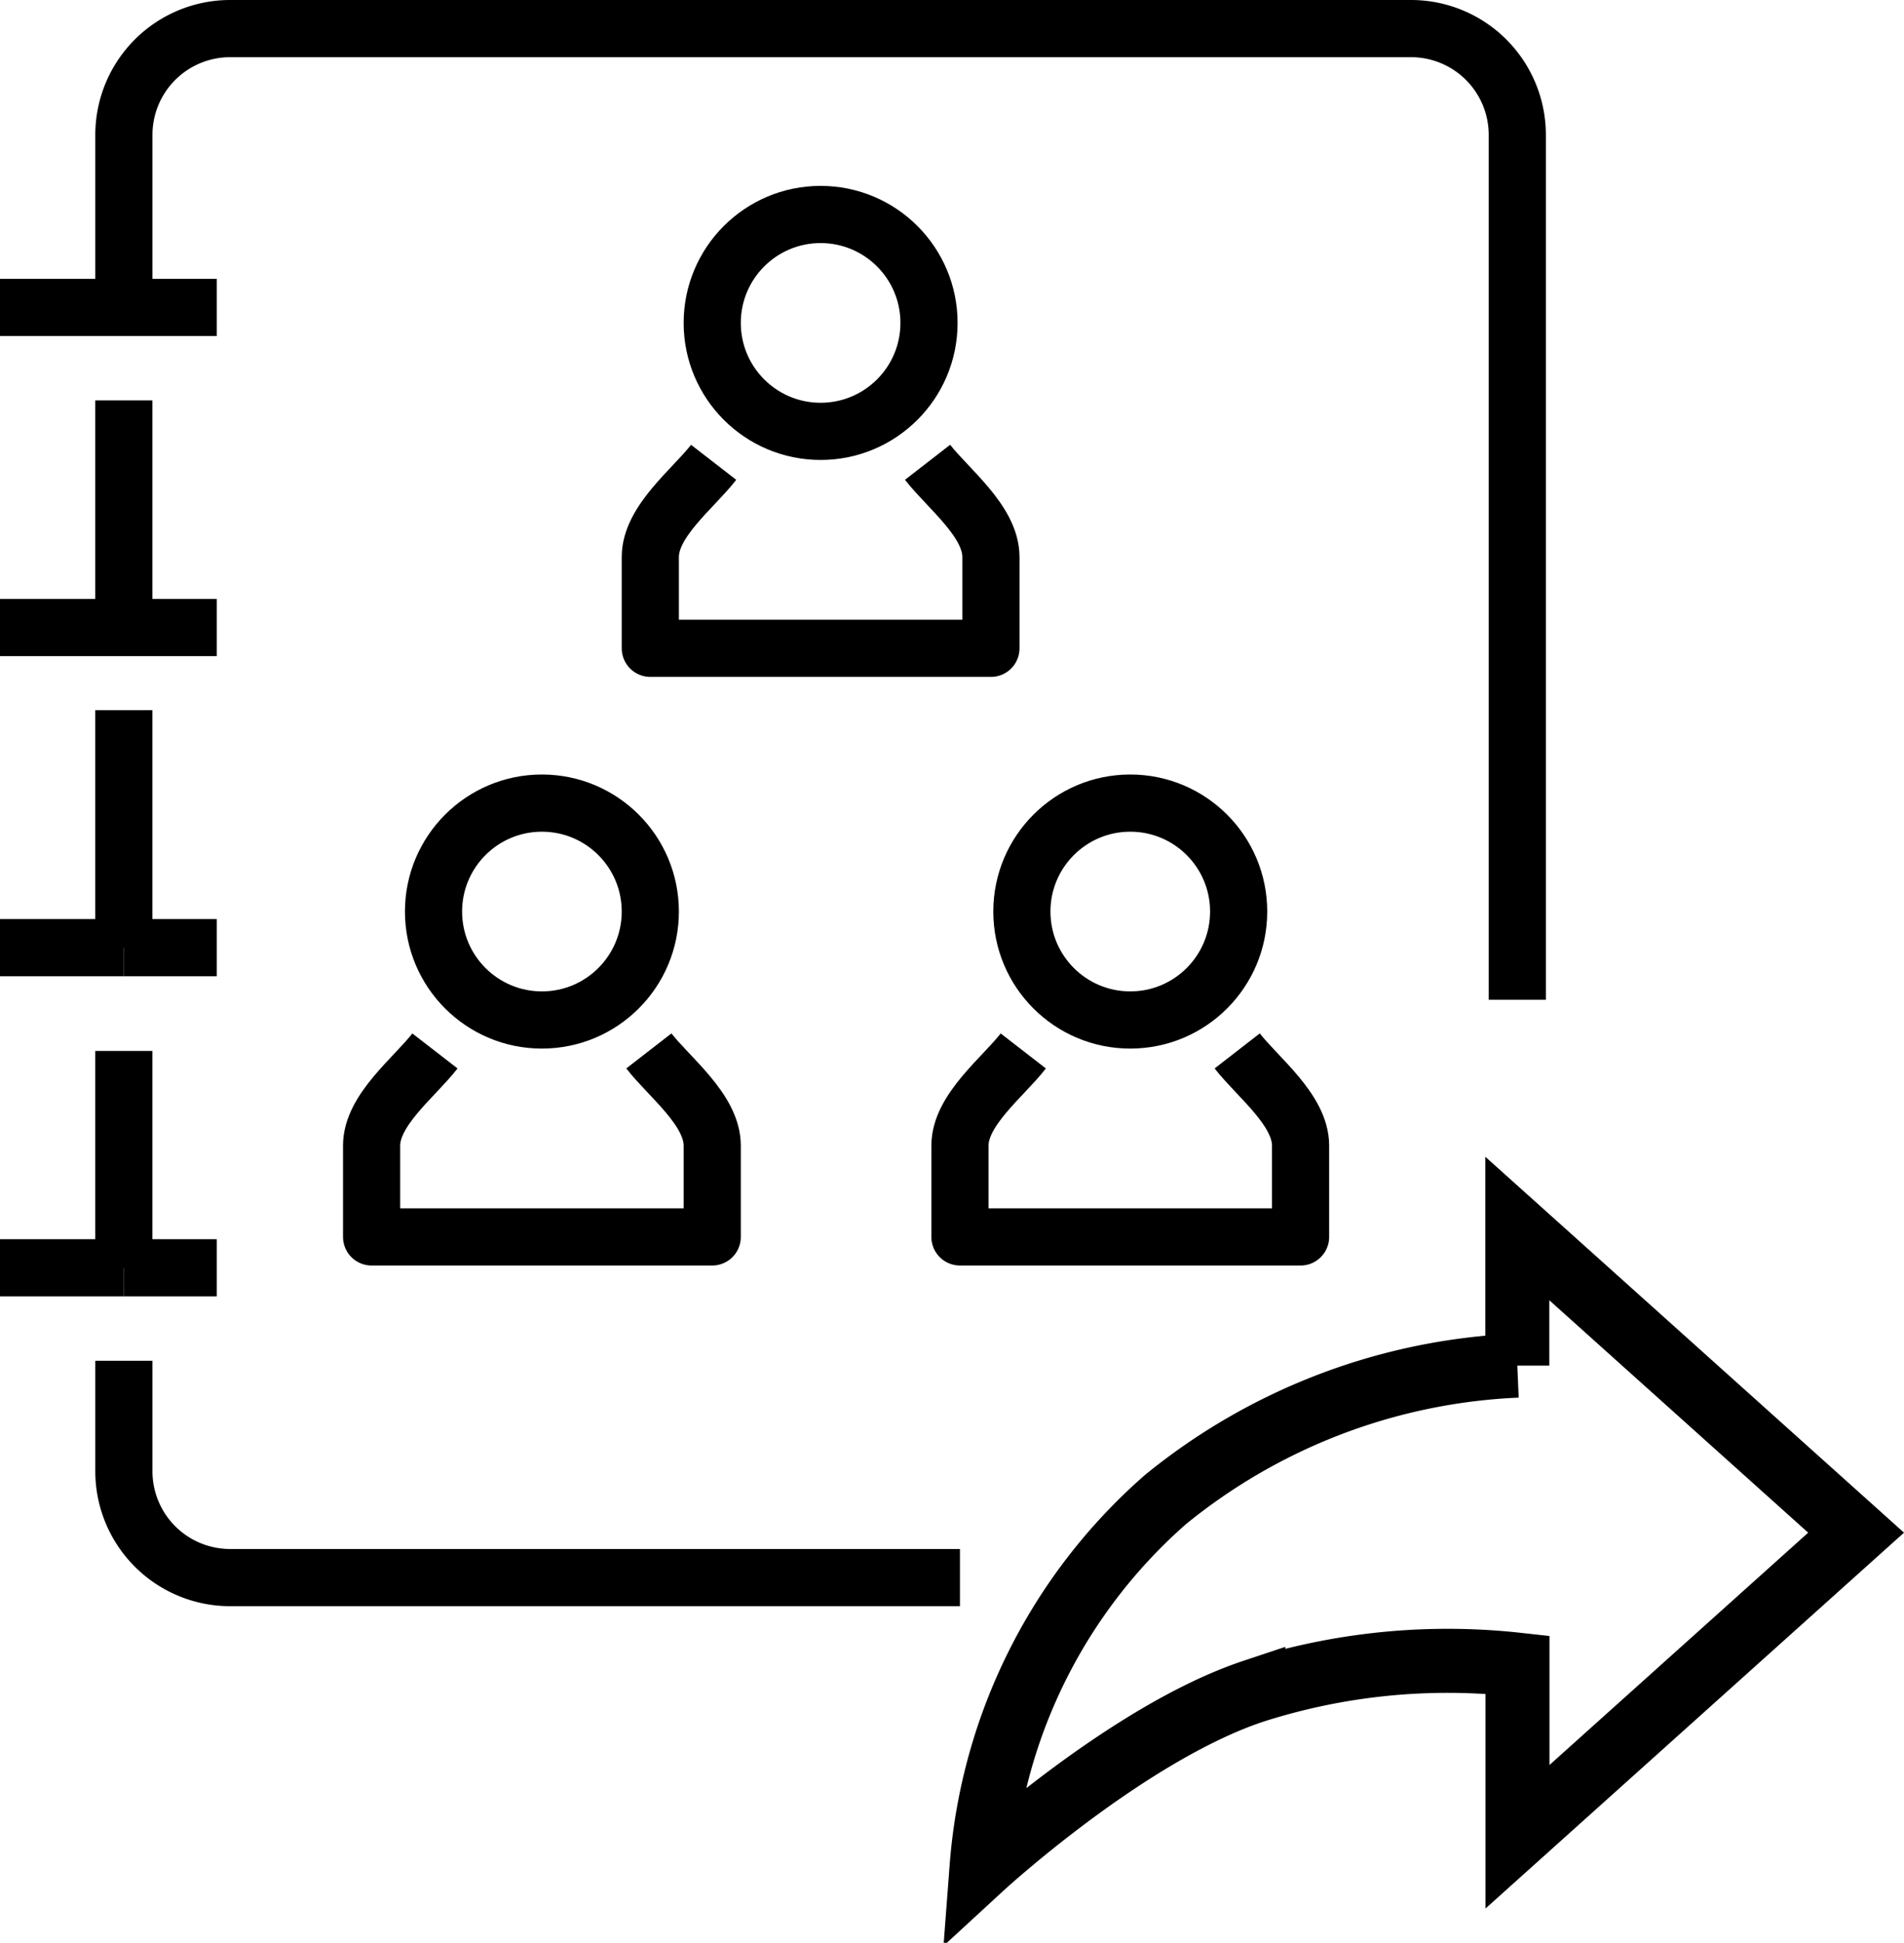
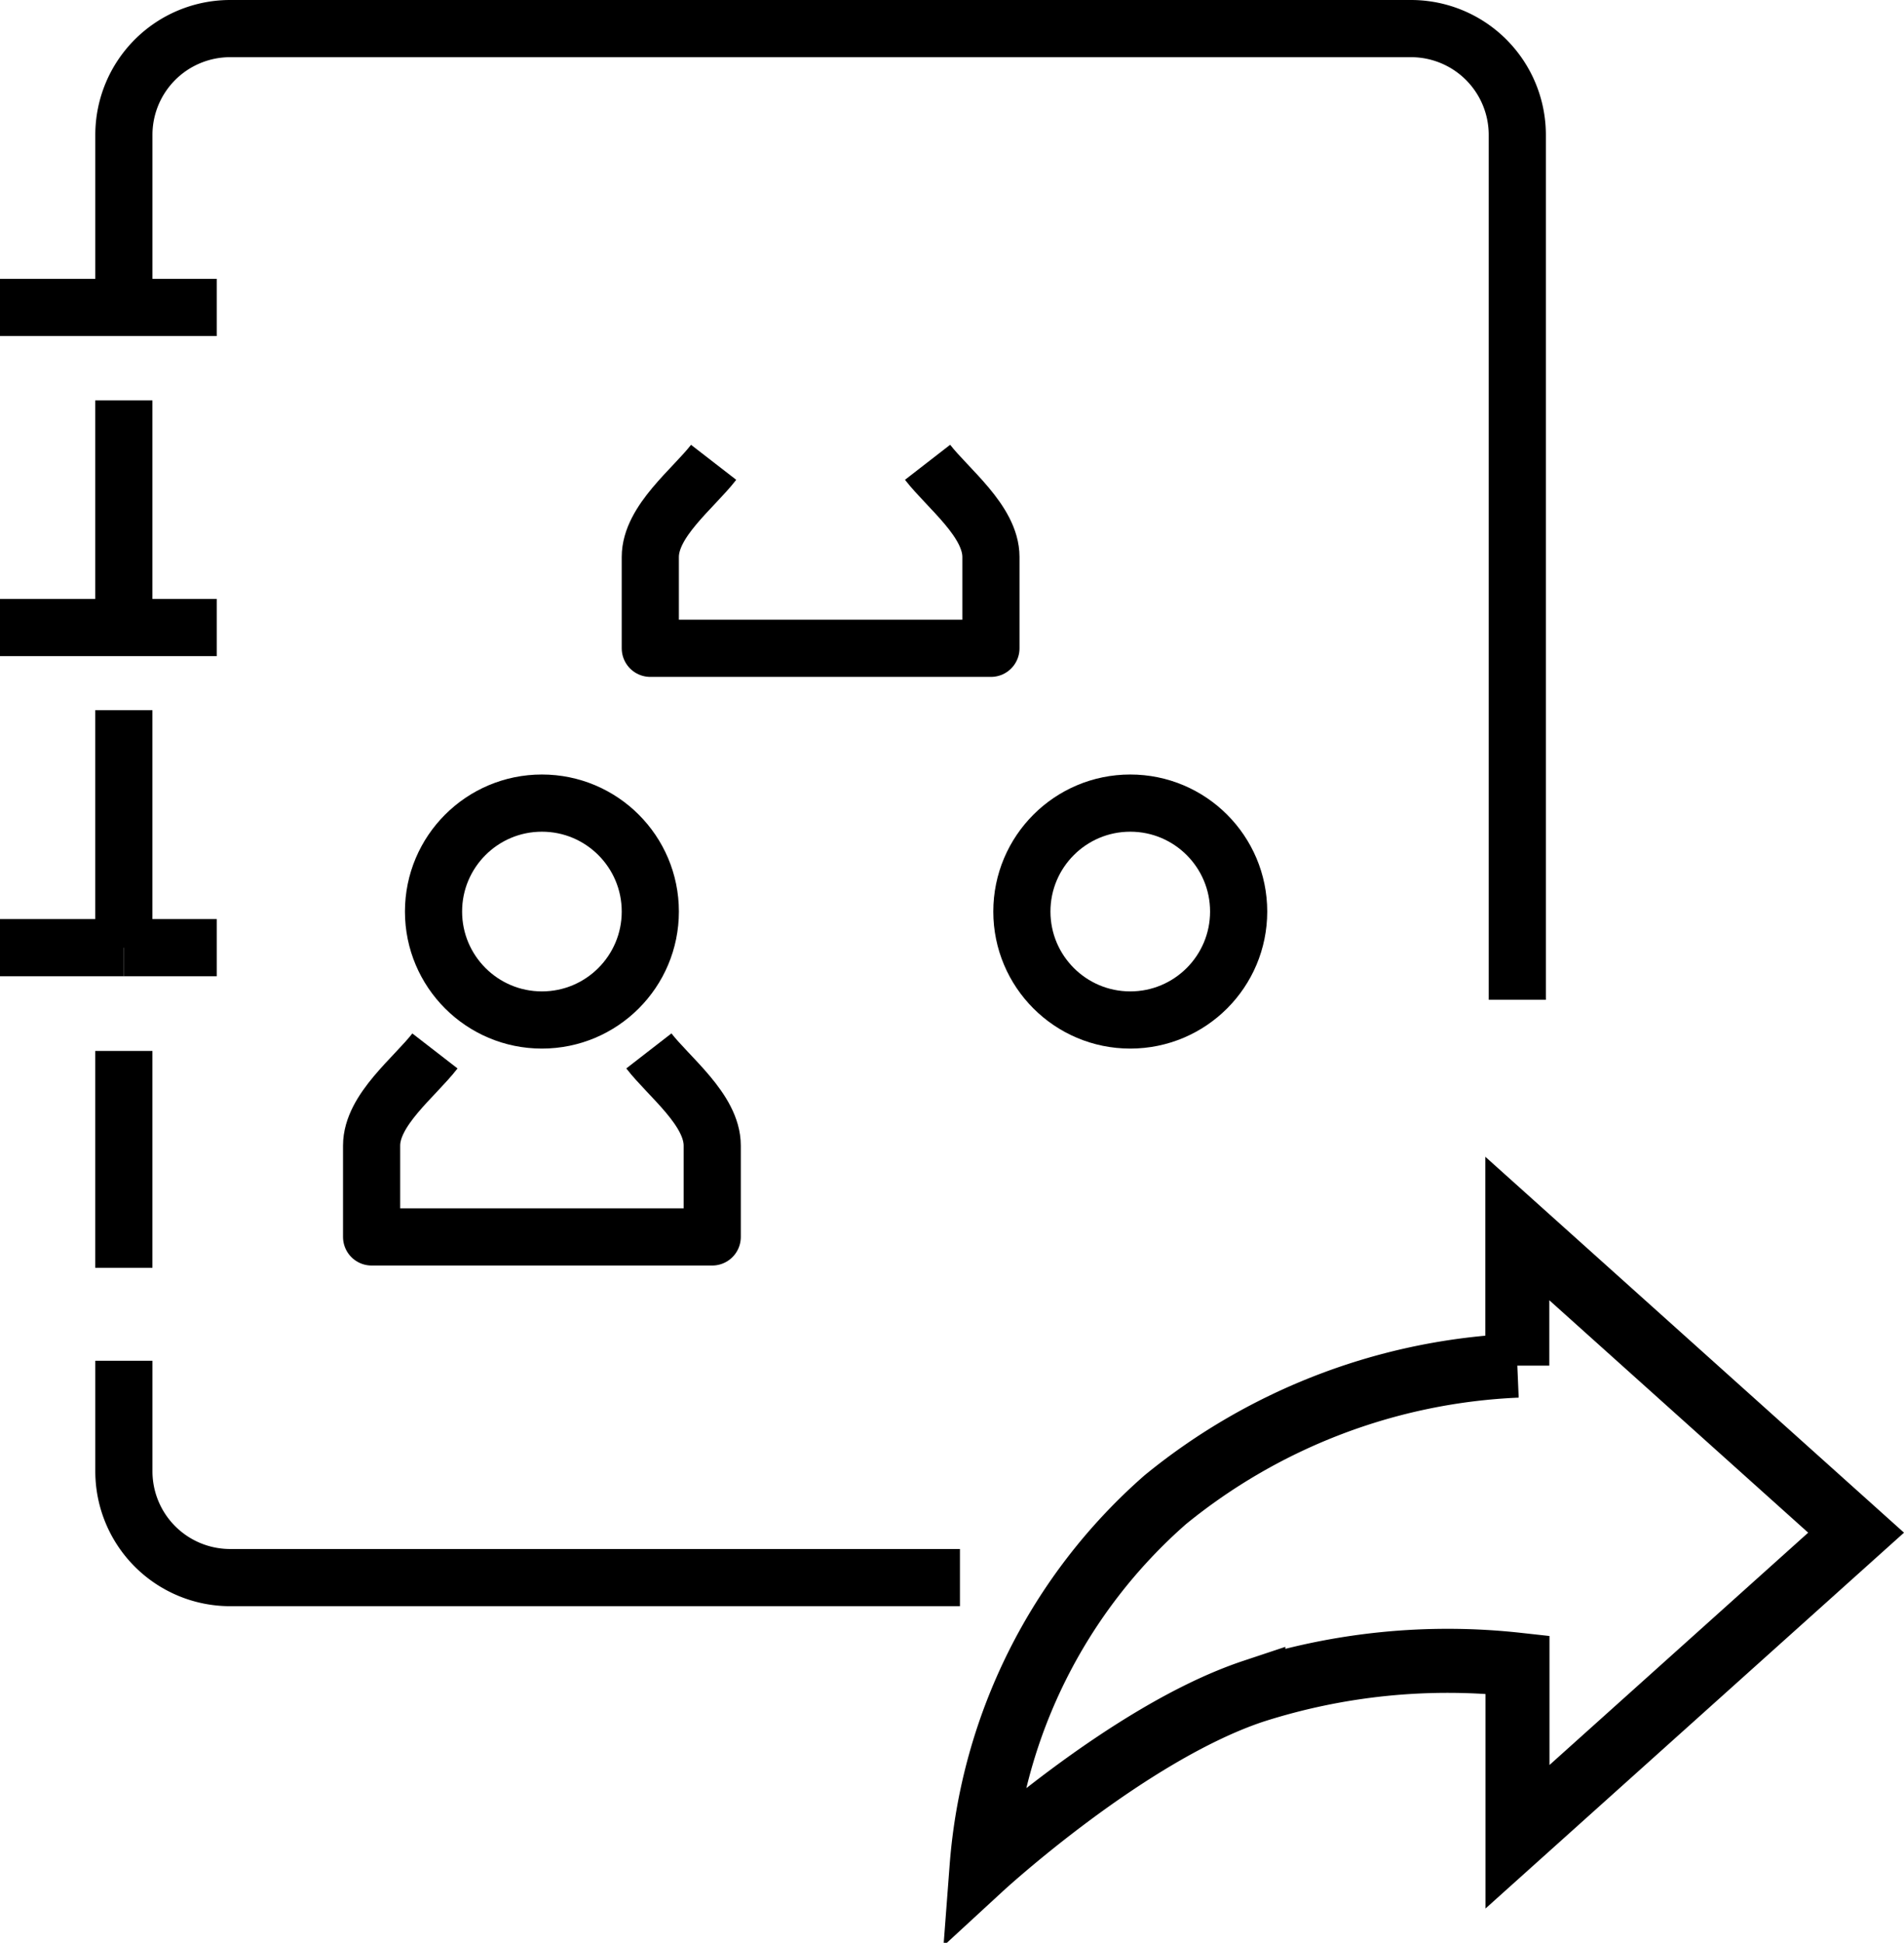
<svg xmlns="http://www.w3.org/2000/svg" width="59.497" height="60.681" viewBox="0 0 59.497 60.681">
  <g id="Icon-share-stakeholder-list" transform="translate(-692.343 -137.107)">
    <g id="Group_1149" data-name="Group 1149" transform="translate(703.955 143.806)">
-       <circle id="Ellipse_51" data-name="Ellipse 51" cx="3.387" cy="3.387" r="3.387" transform="translate(10.644)" fill="none" stroke="#000" stroke-linecap="round" stroke-linejoin="round" stroke-width="1.786" />
      <path id="Path_630" data-name="Path 630" d="M715.322,152c-.633.818-1.979,1.839-1.979,2.956v2.853h10.644v-2.853c0-1.117-1.346-2.139-1.98-2.957" transform="translate(-704.634 -144.259)" fill="none" stroke="#000" stroke-linejoin="round" stroke-width="1.786" />
      <circle id="Ellipse_52" data-name="Ellipse 52" cx="3.387" cy="3.387" r="3.387" transform="translate(1.935 18.385)" fill="none" stroke="#000" stroke-linecap="round" stroke-linejoin="round" stroke-width="1.786" />
      <path id="Path_631" data-name="Path 631" d="M706.322,171c-.633.818-1.979,1.839-1.979,2.956v2.853h10.644v-2.853c0-1.117-1.346-2.139-1.98-2.957" transform="translate(-704.343 -144.874)" fill="none" stroke="#000" stroke-linejoin="round" stroke-width="1.786" />
      <circle id="Ellipse_53" data-name="Ellipse 53" cx="3.387" cy="3.387" r="3.387" transform="translate(20.32 18.385)" fill="none" stroke="#000" stroke-linecap="round" stroke-linejoin="round" stroke-width="1.786" />
-       <path id="Path_632" data-name="Path 632" d="M725.322,171c-.633.818-1.979,1.839-1.979,2.956v2.853h10.644v-2.853c0-1.117-1.346-2.139-1.98-2.957" transform="translate(-704.958 -144.874)" fill="none" stroke="#000" stroke-linejoin="round" stroke-width="1.786" />
    </g>
    <line id="Line_5145" data-name="Line 5145" y1="7.096" transform="translate(696.213 149.612)" fill="none" stroke="#000" stroke-linejoin="round" stroke-width="1.786" />
    <line id="Line_5146" data-name="Line 5146" y1="7.419" transform="translate(696.213 159.288)" fill="none" stroke="#000" stroke-linejoin="round" stroke-width="1.786" />
    <line id="Line_5147" data-name="Line 5147" y1="6.773" transform="translate(696.213 169.932)" fill="none" stroke="#000" stroke-linejoin="round" stroke-width="1.786" />
    <path id="Path_633" data-name="Path 633" d="M722.469,187.773H699.664a3.321,3.321,0,0,1-3.321-3.321V181" transform="translate(-0.129 -1.392)" fill="none" stroke="#000" stroke-linejoin="round" stroke-width="1.786" />
    <path id="Path_634" data-name="Path 634" d="M696.343,146.709v-5.388A3.321,3.321,0,0,1,699.664,138h36.9a3.321,3.321,0,0,1,3.321,3.321v27.013" transform="translate(-0.129 0)" fill="none" stroke="#000" stroke-linejoin="round" stroke-width="1.786" />
    <line id="Line_5148" data-name="Line 5148" x2="6.773" transform="translate(692.343 146.709)" fill="none" stroke="#000" stroke-linejoin="round" stroke-width="1.786" />
    <line id="Line_5149" data-name="Line 5149" x2="6.773" transform="translate(692.343 156.708)" fill="none" stroke="#000" stroke-linejoin="round" stroke-width="1.786" />
    <line id="Line_5150" data-name="Line 5150" x2="2.903" transform="translate(696.213 166.706)" fill="none" stroke="#000" stroke-linejoin="round" stroke-width="1.786" />
    <line id="Line_5151" data-name="Line 5151" x2="3.871" transform="translate(692.343 166.706)" fill="none" stroke="#000" stroke-linejoin="round" stroke-width="1.786" />
-     <line id="Line_5152" data-name="Line 5152" x2="2.903" transform="translate(696.213 176.705)" fill="none" stroke="#000" stroke-linejoin="round" stroke-width="1.786" />
-     <line id="Line_5153" data-name="Line 5153" x2="3.871" transform="translate(692.343 176.705)" fill="none" stroke="#000" stroke-linejoin="round" stroke-width="1.786" />
    <path id="Path_635" data-name="Path 635" d="M751.369,186.232l-10.586-9.5v4.283a18.647,18.647,0,0,0-11,4.187,16.972,16.972,0,0,0-5.742,11.483s4.546-4.186,8.493-5.5a19.884,19.884,0,0,1,8.254-.83v5.375Z" transform="translate(-1.026 -1.254)" fill="none" stroke="#000" stroke-miterlimit="10" stroke-width="2" />
  </g>
</svg>